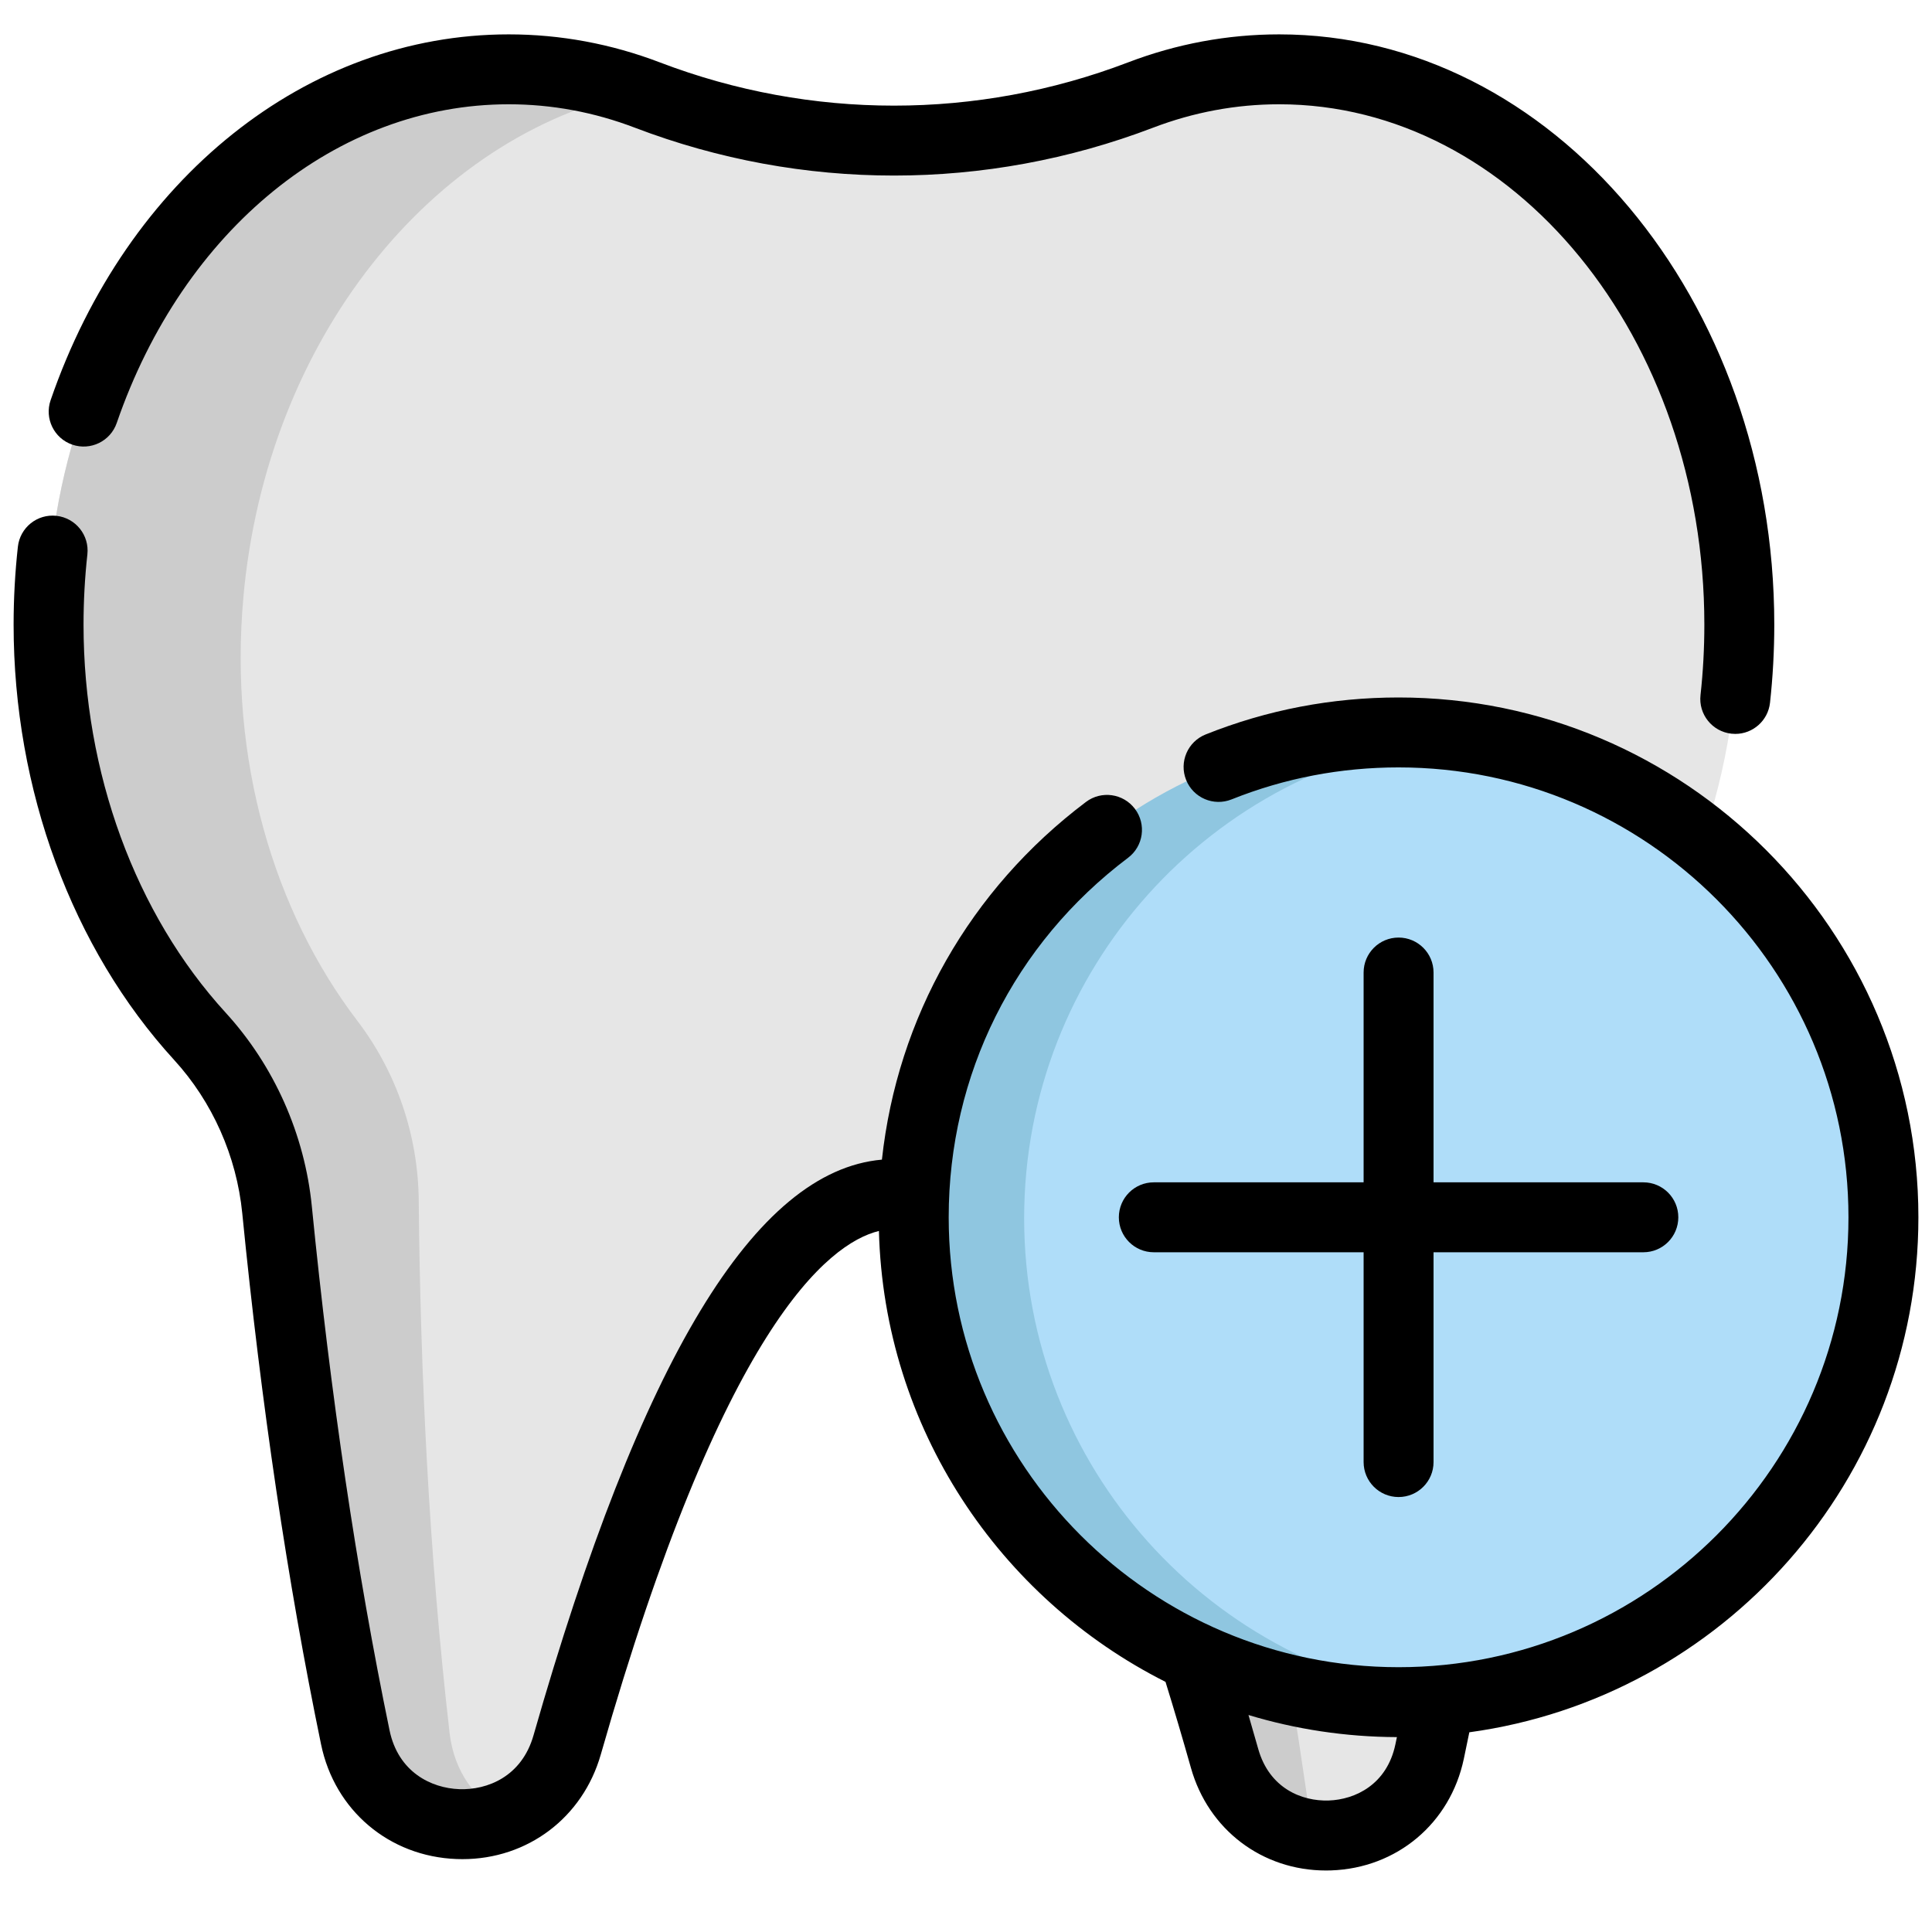
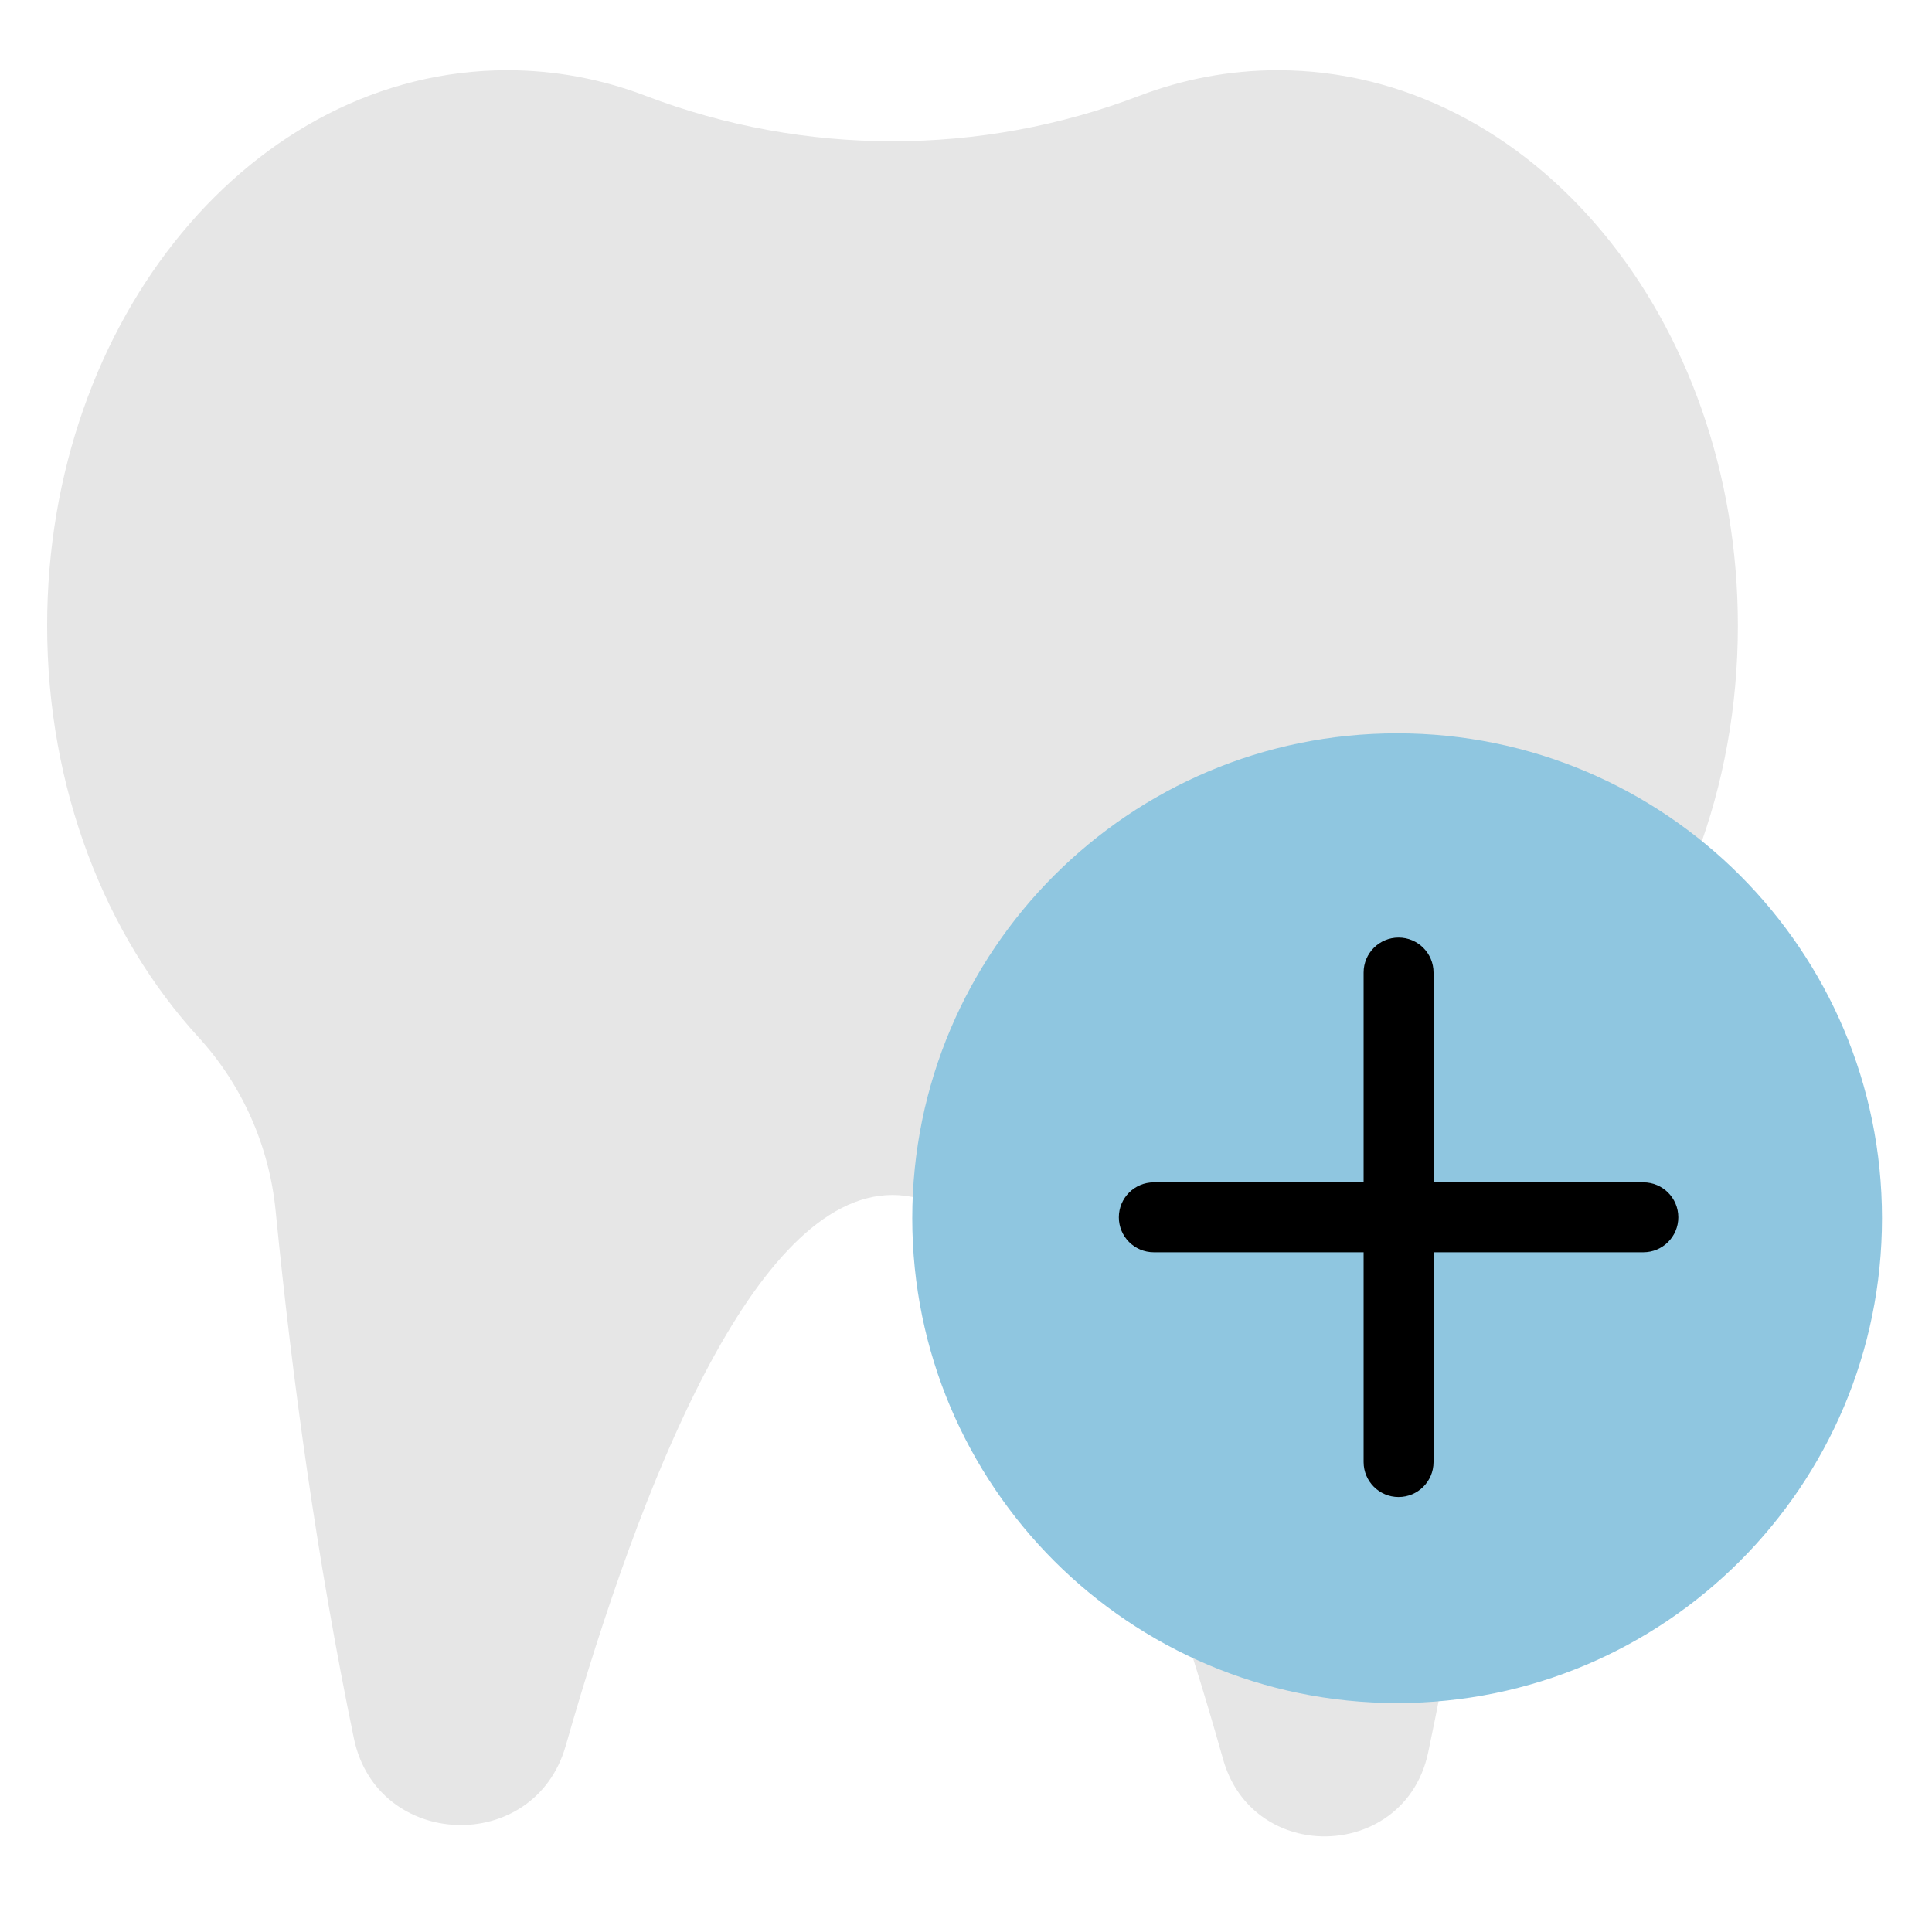
<svg xmlns="http://www.w3.org/2000/svg" width="71" height="70" viewBox="0 0 71 70" fill="none">
  <g clip-path="url(#clip0_8_672)">
    <path d="M63.866 22.989C63.866 28.989 61.719 34.38 58.305 38.115C56.694 39.875 55.704 42.116 55.469 44.491C54.84 50.856 53.896 57.695 52.485 64.399C52.017 66.621 50.062 67.659 48.236 67.461C46.795 67.303 45.434 66.375 44.948 64.651C42.208 54.916 37.966 43.913 32.799 43.913C27.719 43.913 23.534 54.55 20.789 64.158C19.637 68.186 13.852 67.978 13.004 63.877C11.652 57.34 10.74 50.689 10.129 44.491C9.894 42.116 8.904 39.875 7.293 38.115C3.877 34.38 1.732 28.989 1.732 22.989C1.732 11.717 9.303 2.58 18.642 2.58C20.419 2.58 22.134 2.911 23.742 3.526C29.559 5.746 36.039 5.746 41.855 3.526C43.464 2.911 45.178 2.58 46.956 2.58C56.295 2.58 63.866 11.717 63.866 22.989Z" fill="#E6E6E6" />
-     <path d="M48.236 67.461C46.795 67.303 45.435 66.375 44.948 64.651C42.209 54.916 37.966 43.913 32.799 43.913C32.799 43.913 43.863 40.626 47.119 60.157C47.573 62.879 47.939 65.304 48.236 67.461Z" fill="#CCCCCC" />
-     <path d="M8.944 21.952C8.408 27.928 10.065 33.491 13.133 37.514C14.581 39.411 15.367 41.732 15.388 44.117C15.446 50.347 15.76 57.053 16.522 63.683C16.69 65.143 17.507 66.179 18.561 66.74C16.428 67.651 13.579 66.661 13.003 63.877C11.652 57.34 10.74 50.689 10.128 44.491C9.894 42.116 8.903 39.875 7.293 38.115C3.876 34.38 1.731 28.989 1.731 22.989C1.731 11.717 9.302 2.58 18.642 2.58C20.285 2.58 21.875 2.863 23.375 3.39C15.892 4.979 9.792 12.464 8.944 21.952Z" fill="#CCCCCC" />
    <path d="M51.344 62.585C61.184 62.585 69.162 54.607 69.162 44.767C69.162 34.926 61.184 26.948 51.344 26.948C41.503 26.948 33.525 34.926 33.525 44.767C33.525 54.607 41.503 62.585 51.344 62.585Z" fill="#8FC6E0" />
-     <path d="M69.161 44.767C69.161 35.621 62.271 28.086 53.399 27.067C44.527 28.086 37.637 35.621 37.637 44.767C37.637 53.912 44.527 61.447 53.399 62.466C62.271 61.447 69.161 53.912 69.161 44.767Z" fill="#AFDDF9" />
-     <path d="M2.656 16.34C3.327 16.571 4.058 16.215 4.29 15.544C6.741 8.429 12.396 3.832 18.695 3.832C20.278 3.832 21.839 4.122 23.337 4.695C29.473 7.037 36.231 7.037 42.368 4.695C43.865 4.123 45.426 3.832 47.009 3.832C55.625 3.832 62.634 12.411 62.634 22.956C62.634 23.822 62.587 24.693 62.493 25.543C62.414 26.249 62.923 26.884 63.629 26.962C63.676 26.967 63.724 26.97 63.771 26.97C64.418 26.97 64.974 26.483 65.047 25.826C65.151 24.882 65.204 23.917 65.204 22.956C65.204 10.994 57.042 1.263 47.009 1.263C45.112 1.263 43.241 1.61 41.45 2.295C35.906 4.411 29.799 4.411 24.255 2.295C22.463 1.61 20.593 1.263 18.695 1.263C11.283 1.263 4.675 6.54 1.86 14.707C1.629 15.377 1.985 16.109 2.656 16.34Z" fill="black" />
-     <path d="M70.5 44.734C70.5 34.2 61.93 25.631 51.397 25.631C48.947 25.631 46.56 26.088 44.305 26.991C43.646 27.255 43.325 28.002 43.589 28.661C43.852 29.32 44.6 29.64 45.259 29.377C47.21 28.596 49.275 28.201 51.397 28.201C60.513 28.201 67.93 35.617 67.93 44.734C67.93 53.85 60.513 61.267 51.397 61.267C42.28 61.267 34.864 53.85 34.864 44.734C34.864 39.496 37.266 34.68 41.455 31.523C42.022 31.096 42.135 30.29 41.707 29.723C41.28 29.157 40.474 29.043 39.908 29.471C35.64 32.688 32.978 37.396 32.41 42.615C27.745 43.026 23.553 49.958 19.606 63.772C19.173 65.289 17.908 65.787 16.877 65.749C15.847 65.711 14.633 65.122 14.315 63.584C13.105 57.727 12.145 51.25 11.46 44.334C11.199 41.691 10.075 39.163 8.294 37.216C4.974 33.586 3.07 28.388 3.07 22.956C3.07 22.093 3.117 21.224 3.211 20.374C3.289 19.669 2.781 19.034 2.075 18.956C1.369 18.877 0.735 19.387 0.657 20.092C0.553 21.035 0.5 21.999 0.5 22.956C0.5 29.022 2.65 34.852 6.398 38.95C7.807 40.49 8.696 42.492 8.903 44.586C9.596 51.592 10.571 58.159 11.799 64.104C12.3 66.531 14.303 68.225 16.782 68.317C16.853 68.32 16.923 68.321 16.994 68.321C19.387 68.321 21.414 66.799 22.078 64.478C26.559 48.791 30.42 45.698 32.3 45.236C32.488 52.479 36.728 58.731 42.832 61.806C43.152 62.84 43.465 63.9 43.766 64.966C44.406 67.241 46.386 68.738 48.728 68.738C48.789 68.738 48.851 68.737 48.913 68.735C51.334 68.654 53.296 67.005 53.795 64.633C53.867 64.294 53.934 63.971 53.997 63.659C63.305 62.387 70.5 54.385 70.5 44.734ZM48.827 66.166C47.84 66.198 46.647 65.718 46.239 64.27C46.122 63.853 46.002 63.438 45.881 63.024C47.61 63.546 49.441 63.83 51.336 63.836C51.318 63.925 51.3 64.012 51.28 64.103C50.971 65.574 49.81 66.133 48.827 66.166Z" fill="black" />
    <path d="M51.397 34.454C50.687 34.454 50.112 35.029 50.112 35.739V43.449H42.402C41.692 43.449 41.117 44.024 41.117 44.734C41.117 45.444 41.692 46.019 42.402 46.019H50.112V53.729C50.112 54.438 50.687 55.014 51.397 55.014C52.107 55.014 52.682 54.438 52.682 53.729V46.019H60.392C61.102 46.019 61.677 45.444 61.677 44.734C61.677 44.024 61.102 43.449 60.392 43.449H52.682V35.739C52.682 35.029 52.106 34.454 51.397 34.454Z" fill="black" />
  </g>
  <defs>
    <clipPath id="clip0_8_672">
      <rect width="70" height="70" fill="white" transform="translate(0.5)" />
    </clipPath>
  </defs>
</svg>